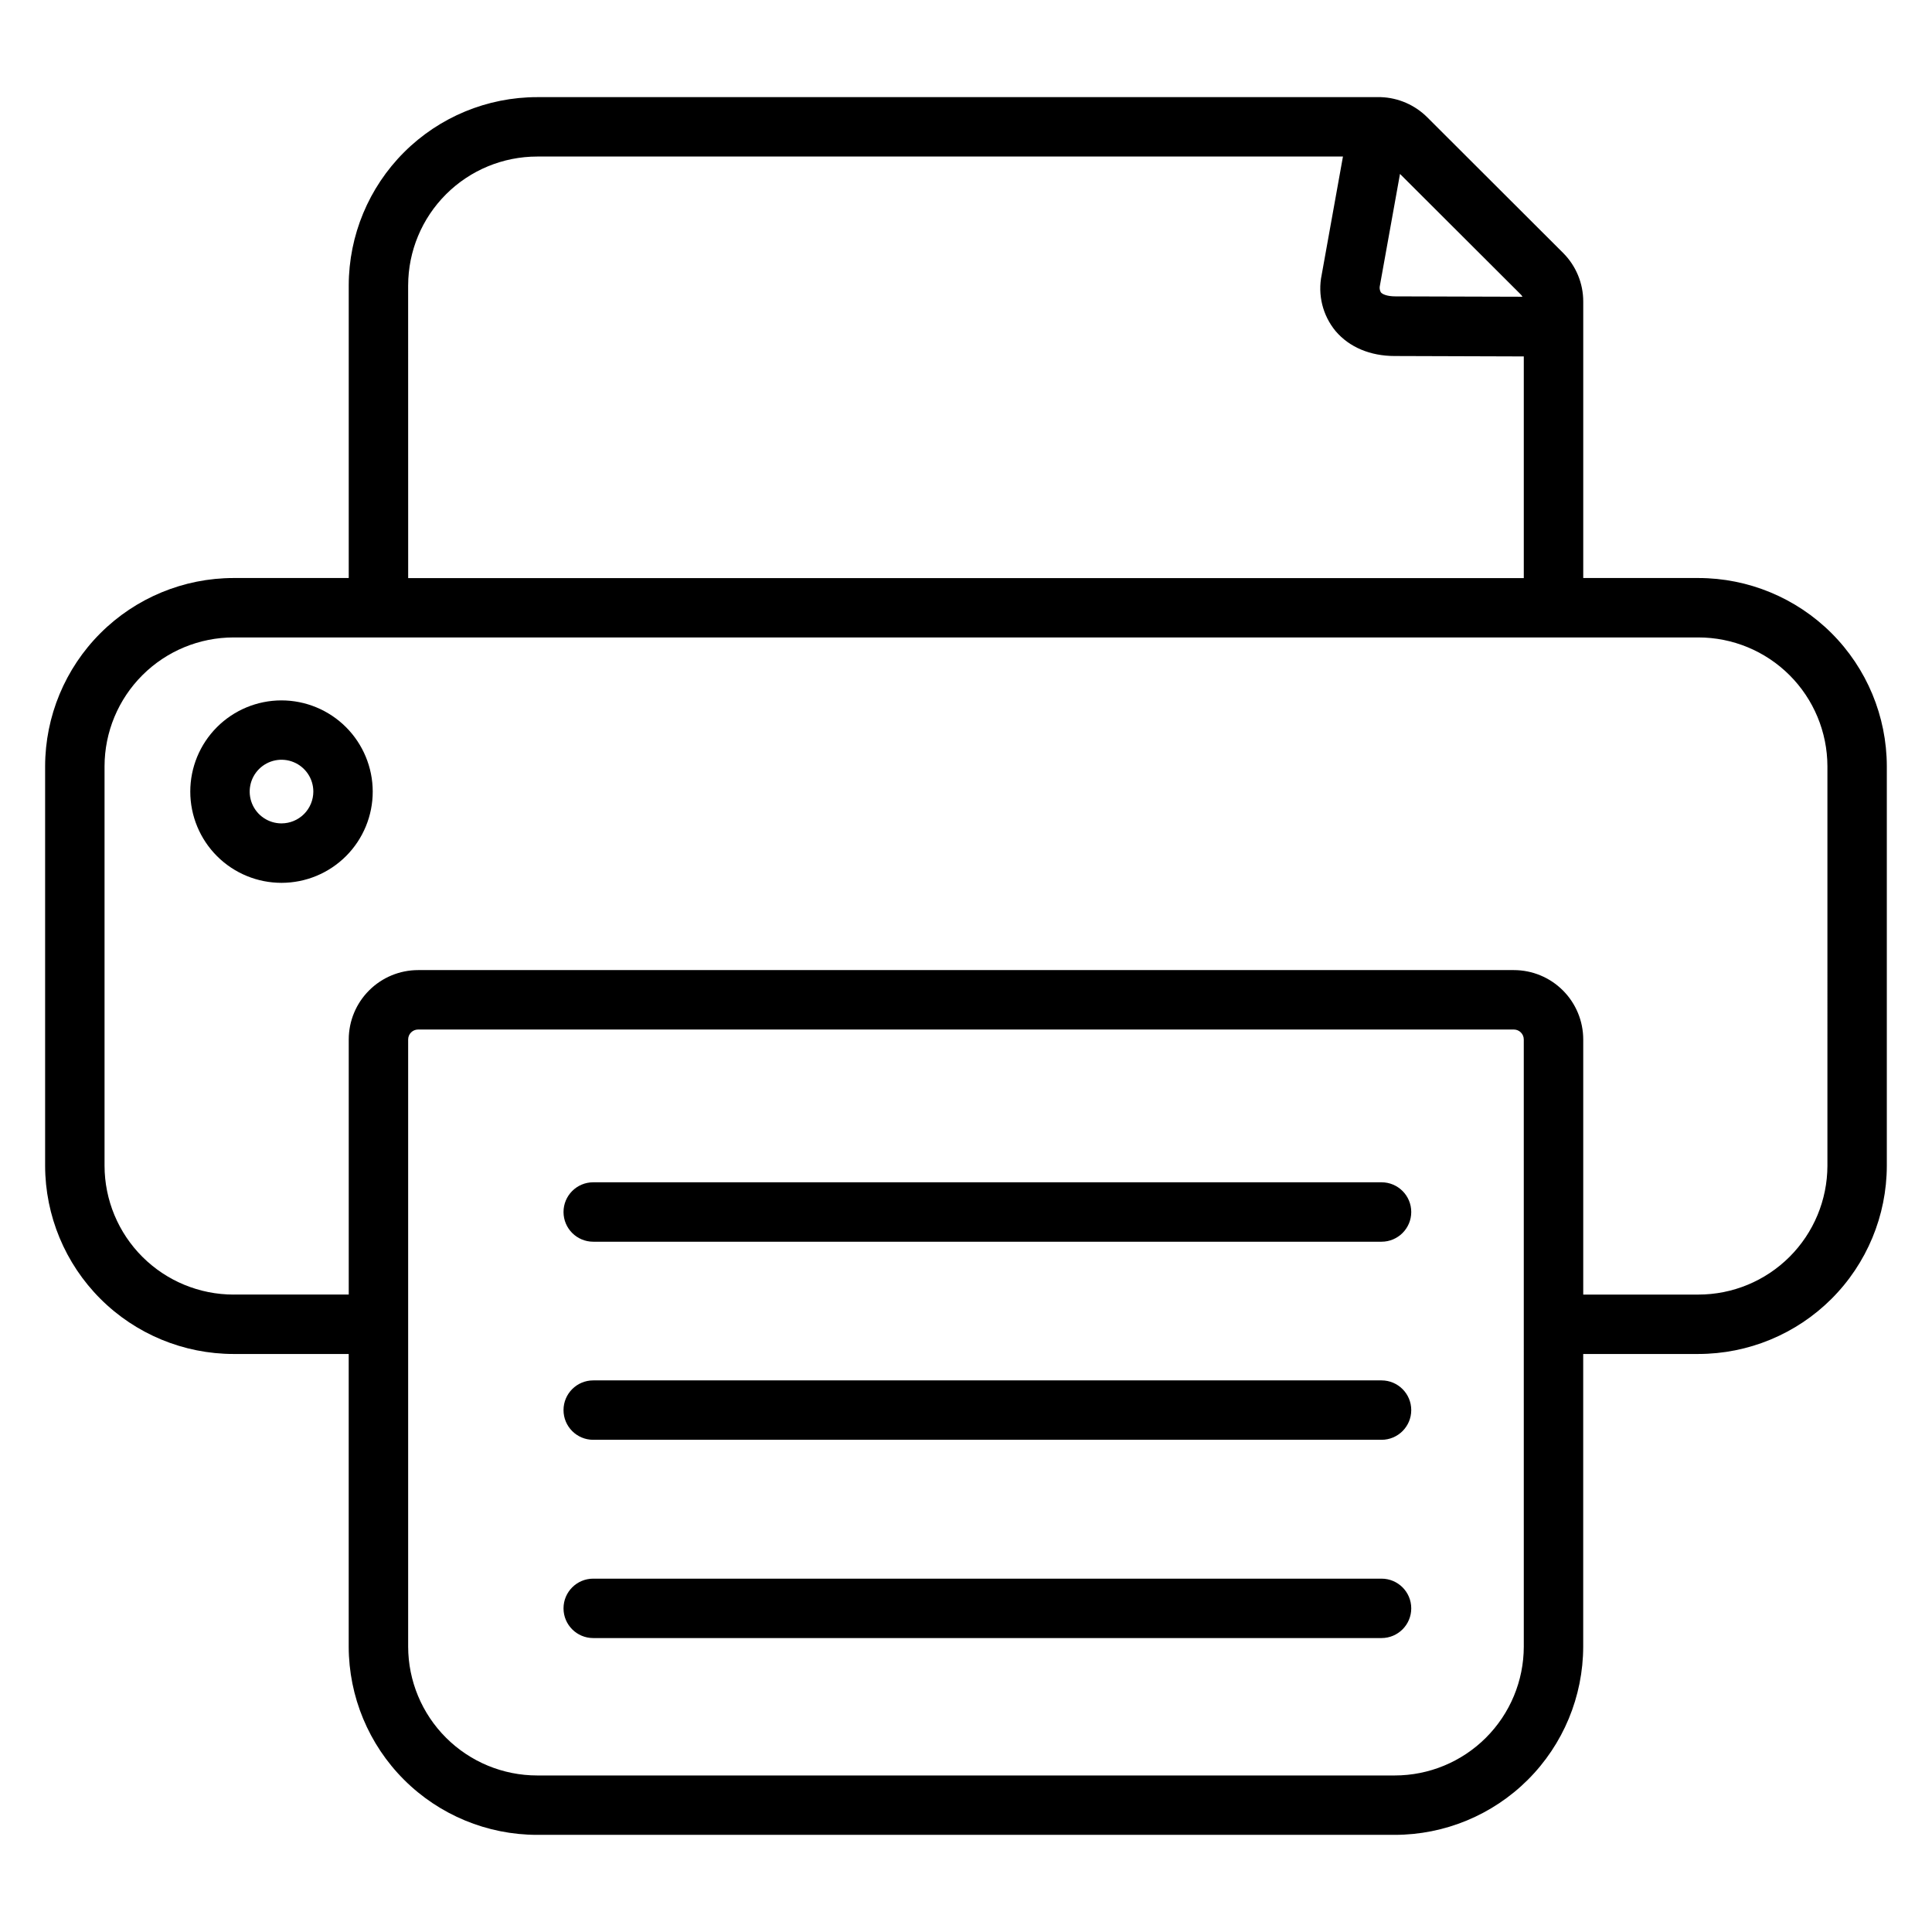
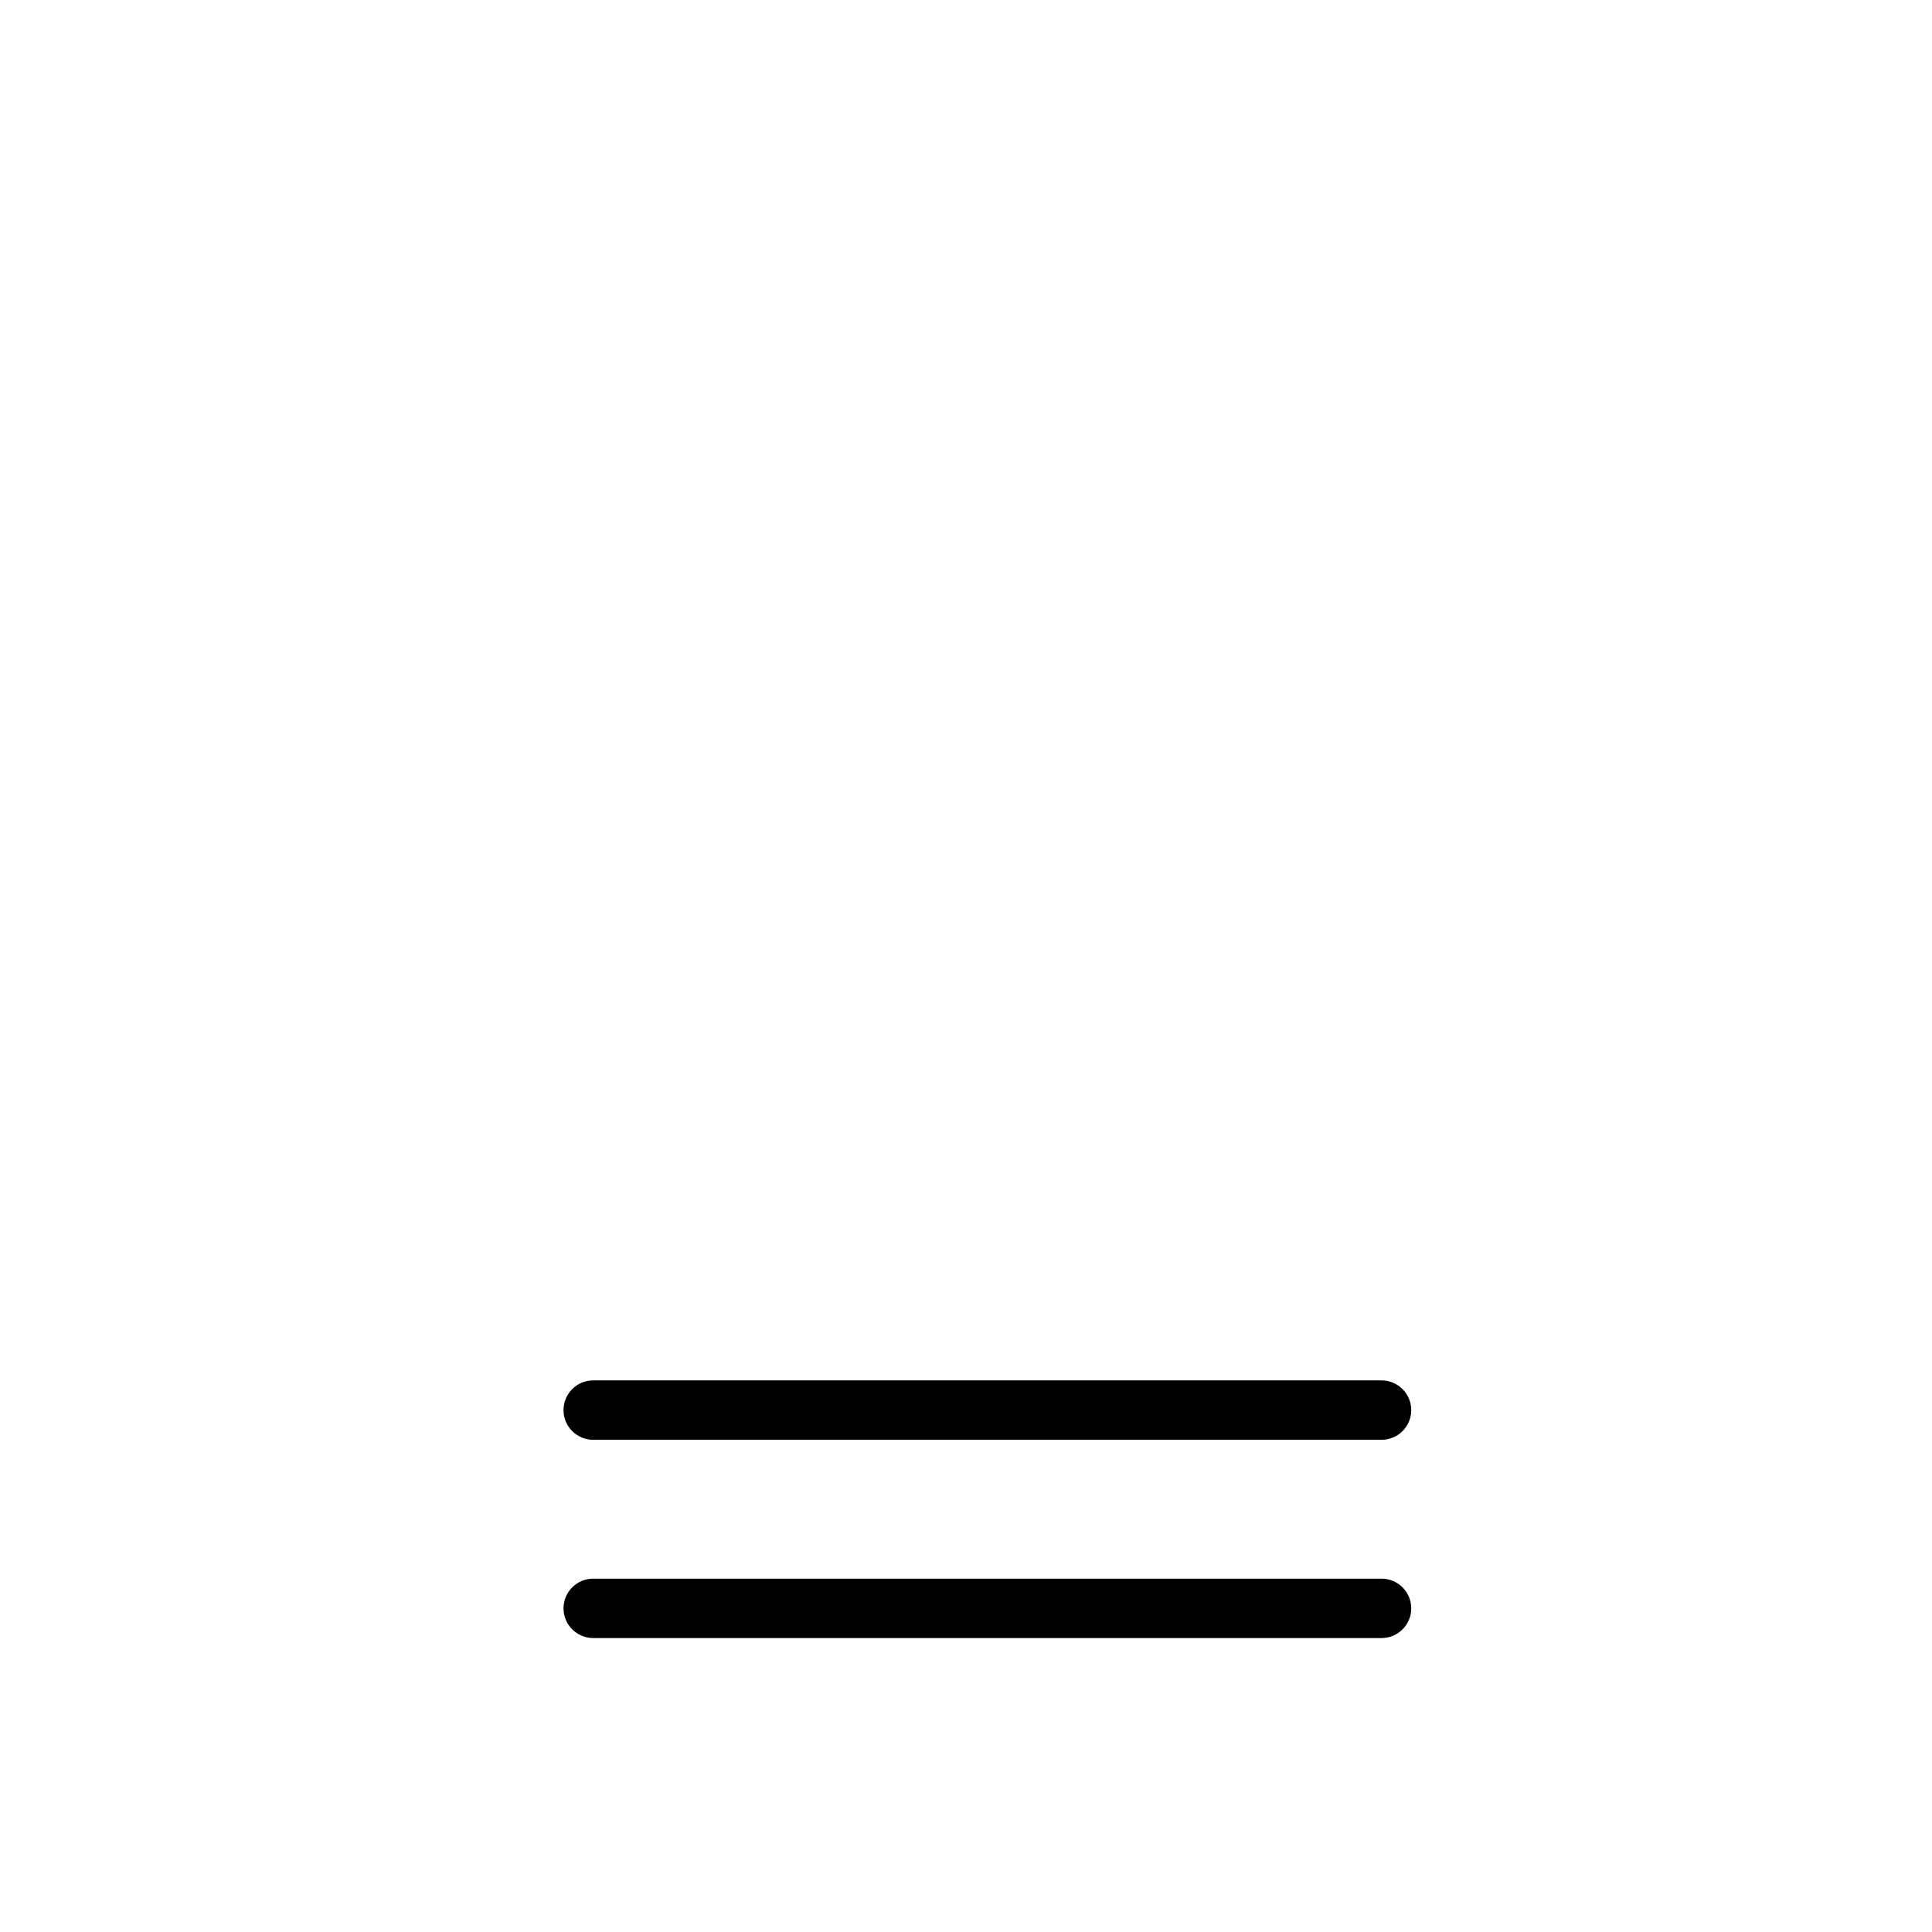
<svg xmlns="http://www.w3.org/2000/svg" fill="#000000" width="800px" height="800px" version="1.1" viewBox="144 144 512 512">
  <g>
-     <path d="m594.08 297.18h-30.504v-73.211c0.016-4.879-1.926-9.562-5.391-12.996l-35.918-35.859c-3.273-3.281-7.672-5.203-12.309-5.371h-223.59c-13.234 0.004-25.926 5.258-35.289 14.609-9.363 9.352-14.637 22.035-14.66 35.27v77.559h-30.504c-13.234 0.004-25.926 5.258-35.293 14.609-9.367 9.352-14.641 22.035-14.664 35.27v105.88c0.023 13.234 5.297 25.918 14.66 35.27 9.363 9.352 22.055 14.605 35.289 14.609h30.504v77.559c0.023 13.234 5.297 25.922 14.664 35.273 9.363 9.352 22.059 14.605 35.293 14.605h227.25c13.234-0.004 25.926-5.258 35.289-14.609 9.363-9.352 14.637-22.035 14.66-35.27v-77.559h30.504c13.234-0.004 25.93-5.254 35.293-14.605 9.367-9.352 14.641-22.039 14.664-35.273v-105.88c-0.023-13.234-5.297-25.918-14.66-35.27-9.363-9.348-22.055-14.605-35.289-14.609zm-84.379-77.57 5.312-29.52 32.039 31.98h0.004c0.156 0.176 0.297 0.367 0.414 0.57l-33.516-0.098h-0.148c-2.184 0-3.434-0.551-3.856-1.055l-0.004 0.004c-0.328-0.57-0.414-1.246-0.246-1.883zm-257.54 0h0.004c0.02-9.055 3.633-17.734 10.047-24.133 6.41-6.398 15.098-9.992 24.156-9.992h213.53l-5.637 31.34v0.004c-1.102 5.269 0.25 10.754 3.68 14.906 3.633 4.281 9.191 6.613 15.684 6.613h0.336l33.859 0.109v58.746l-295.65-0.004zm295.66 360.77c-0.016 9.062-3.629 17.742-10.043 24.141-6.41 6.402-15.102 9.996-24.16 9.996h-227.25c-9.059 0-17.75-3.594-24.16-9.996-6.414-6.398-10.023-15.078-10.043-24.141v-160.91c0.004-1.457 1.188-2.637 2.648-2.637h290.36c1.457 0 2.641 1.18 2.644 2.637zm80.465-127.44c-0.02 9.059-3.633 17.742-10.043 24.141-6.414 6.402-15.102 9.996-24.164 9.996h-30.504v-67.613c-0.004-4.875-1.945-9.547-5.391-12.992-3.449-3.449-8.125-5.387-13-5.387h-290.37c-4.875 0-9.551 1.938-13 5.387-3.449 3.445-5.387 8.117-5.394 12.992v67.609h-30.504v0.004c-9.059 0-17.75-3.59-24.168-9.992-6.414-6.398-10.027-15.082-10.043-24.145v-105.88c0.016-9.059 3.629-17.742 10.043-24.141 6.41-6.398 15.102-9.992 24.16-9.992h388.17c9.062 0 17.75 3.594 24.164 9.992 6.41 6.398 10.023 15.082 10.043 24.141z" />
-     <path d="m510.12 457.32h-208.91c-4.348 0-7.871 3.523-7.871 7.871s3.523 7.875 7.871 7.875h208.91c4.348 0 7.875-3.527 7.875-7.875s-3.527-7.871-7.875-7.871z" />
    <path d="m510.12 509.82h-208.91c-4.348 0-7.871 3.523-7.871 7.871 0 4.348 3.523 7.871 7.871 7.871h208.91c4.348 0 7.875-3.523 7.875-7.871 0-4.348-3.527-7.871-7.875-7.871z" />
    <path d="m510.12 562.36h-208.91c-4.348 0-7.871 3.523-7.871 7.871 0 4.348 3.523 7.871 7.871 7.871h208.91c4.348 0 7.875-3.523 7.875-7.871 0-4.348-3.527-7.871-7.875-7.871z" />
-     <path d="m218.59 329.61c-6.41 0.004-12.562 2.555-17.094 7.09-4.535 4.539-7.078 10.691-7.07 17.105 0.004 6.414 2.559 12.562 7.098 17.094 4.539 4.531 10.695 7.07 17.109 7.062 6.41-0.008 12.559-2.562 17.09-7.106 4.527-4.539 7.066-10.695 7.055-17.109-0.016-6.402-2.574-12.539-7.106-17.066-4.535-4.523-10.676-7.066-17.082-7.07zm0 32.602v-0.004c-3.406-0.004-6.477-2.055-7.781-5.203-1.301-3.148-0.582-6.773 1.824-9.184 2.406-2.414 6.027-3.141 9.176-1.844 3.152 1.297 5.215 4.363 5.227 7.769 0.004 2.242-0.883 4.394-2.465 5.984-1.586 1.586-3.734 2.477-5.981 2.477z" />
  </g>
</svg>